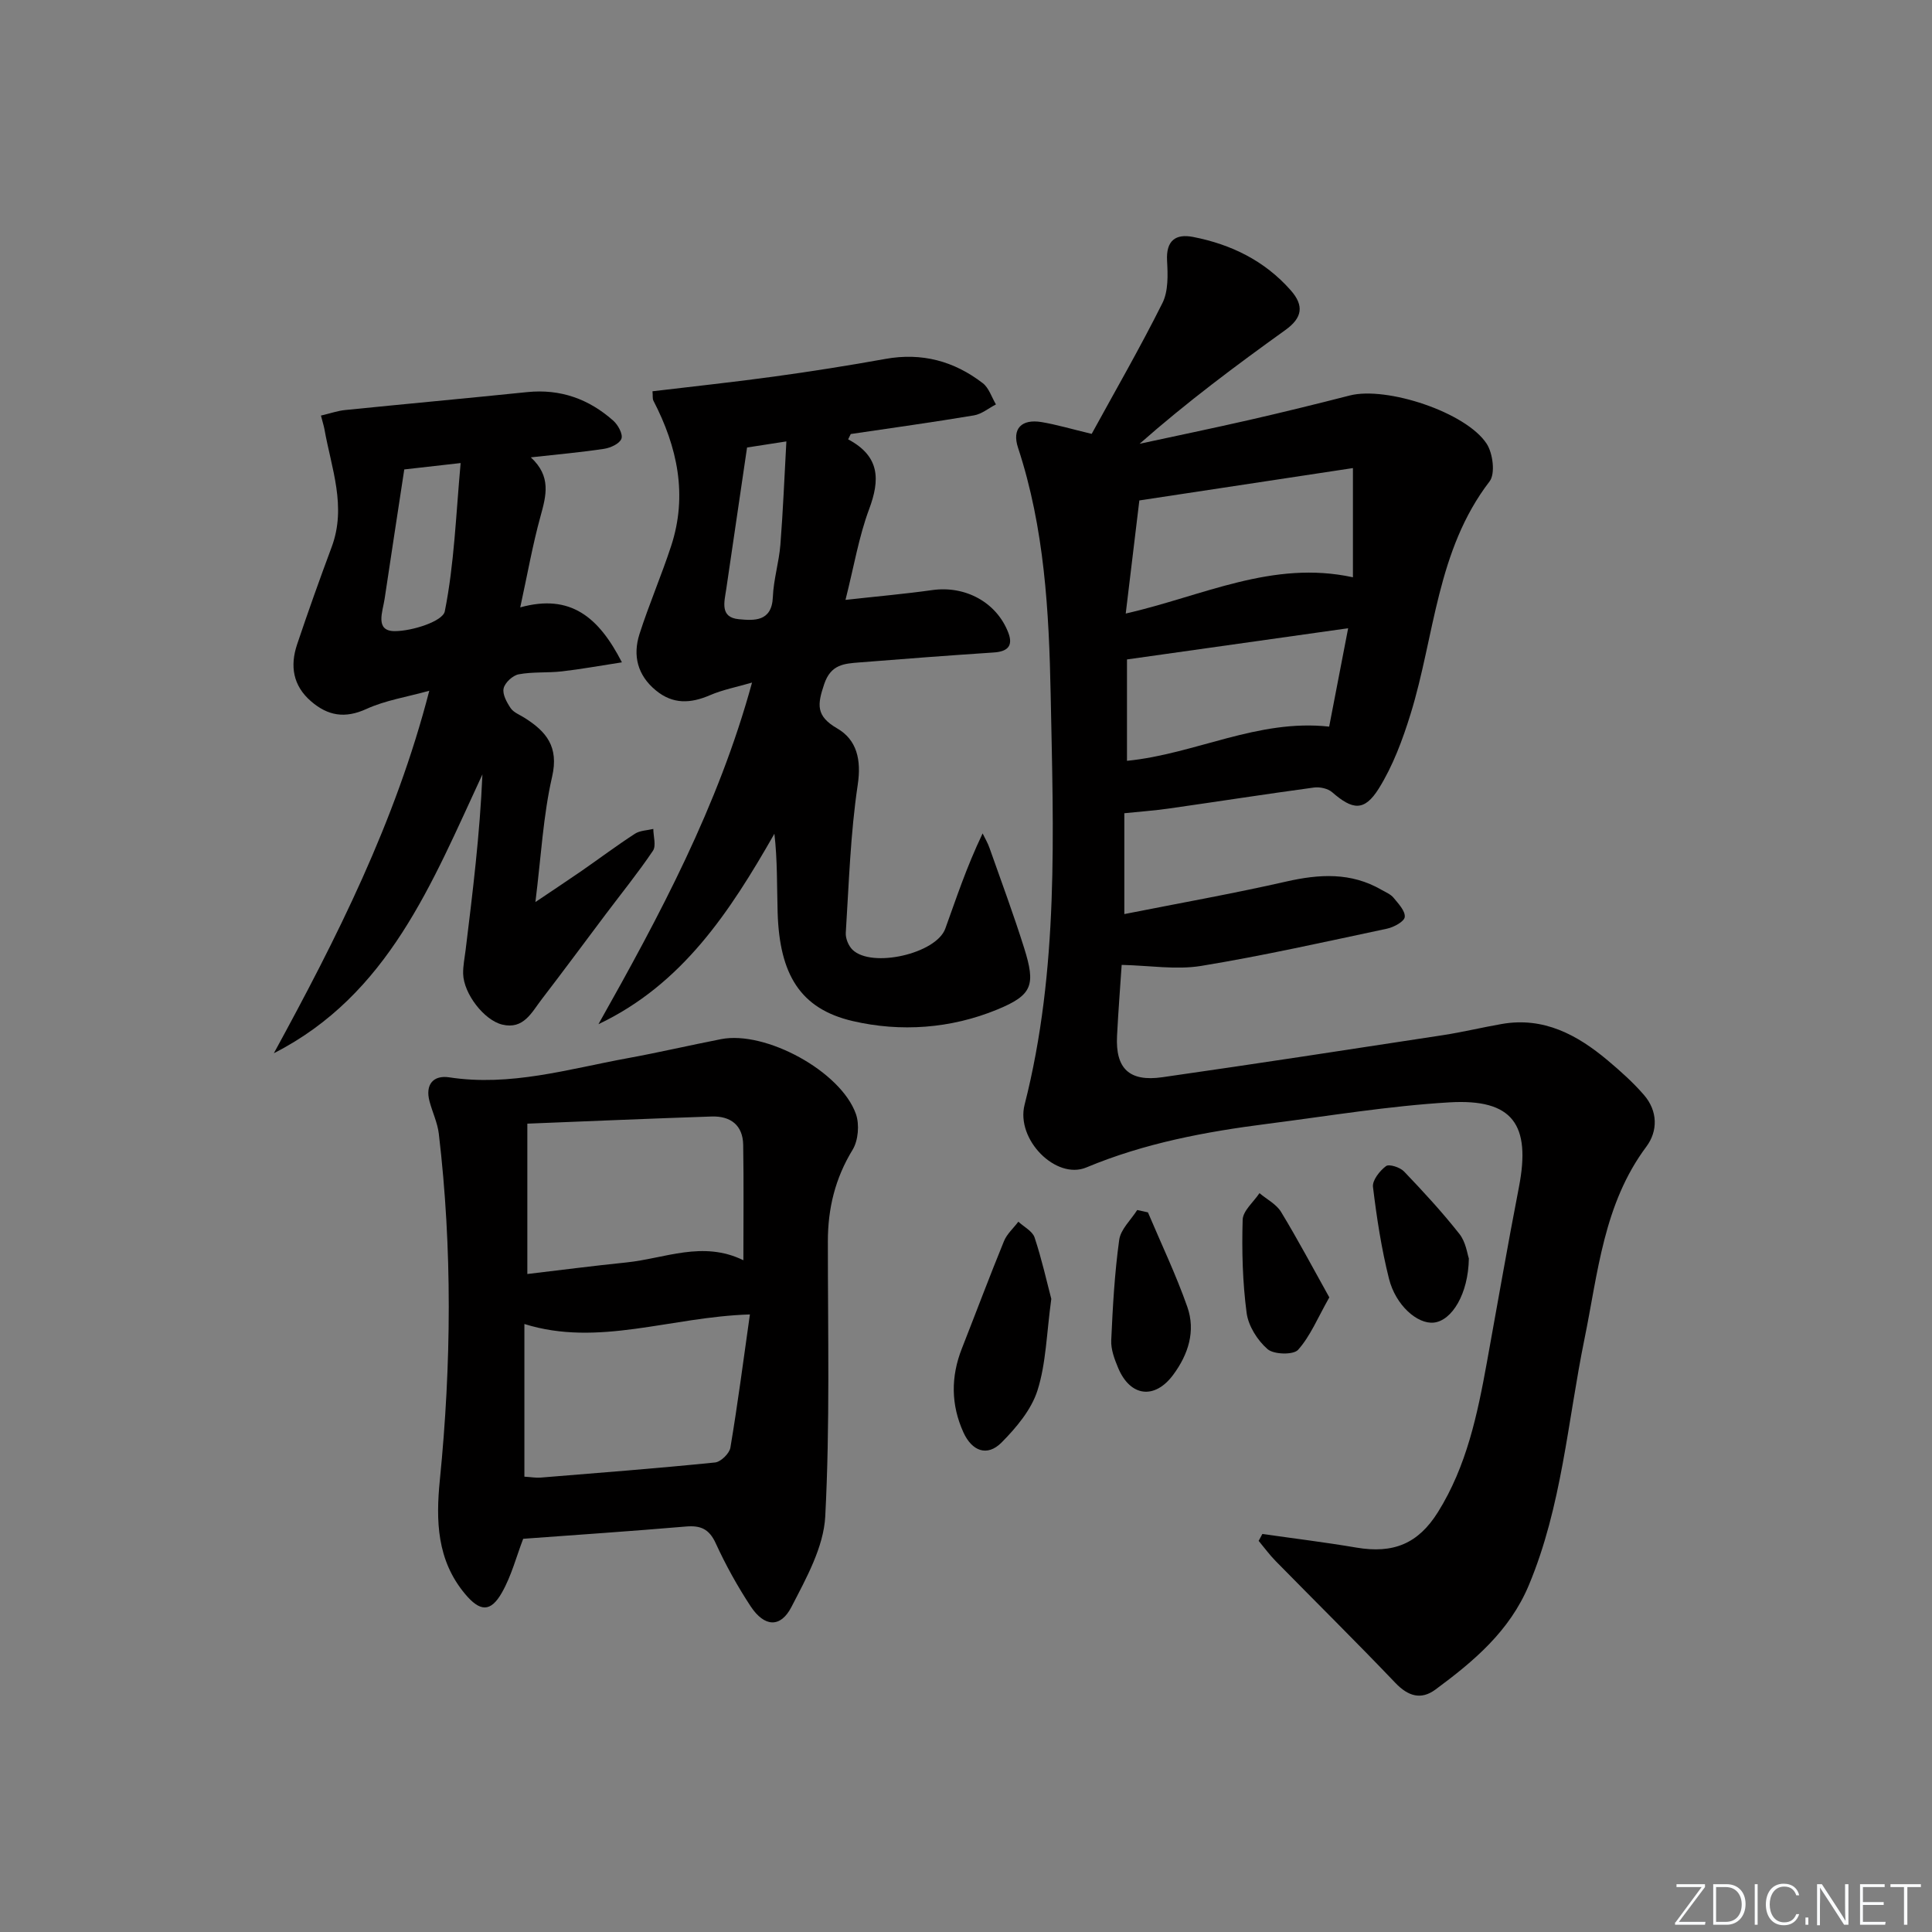
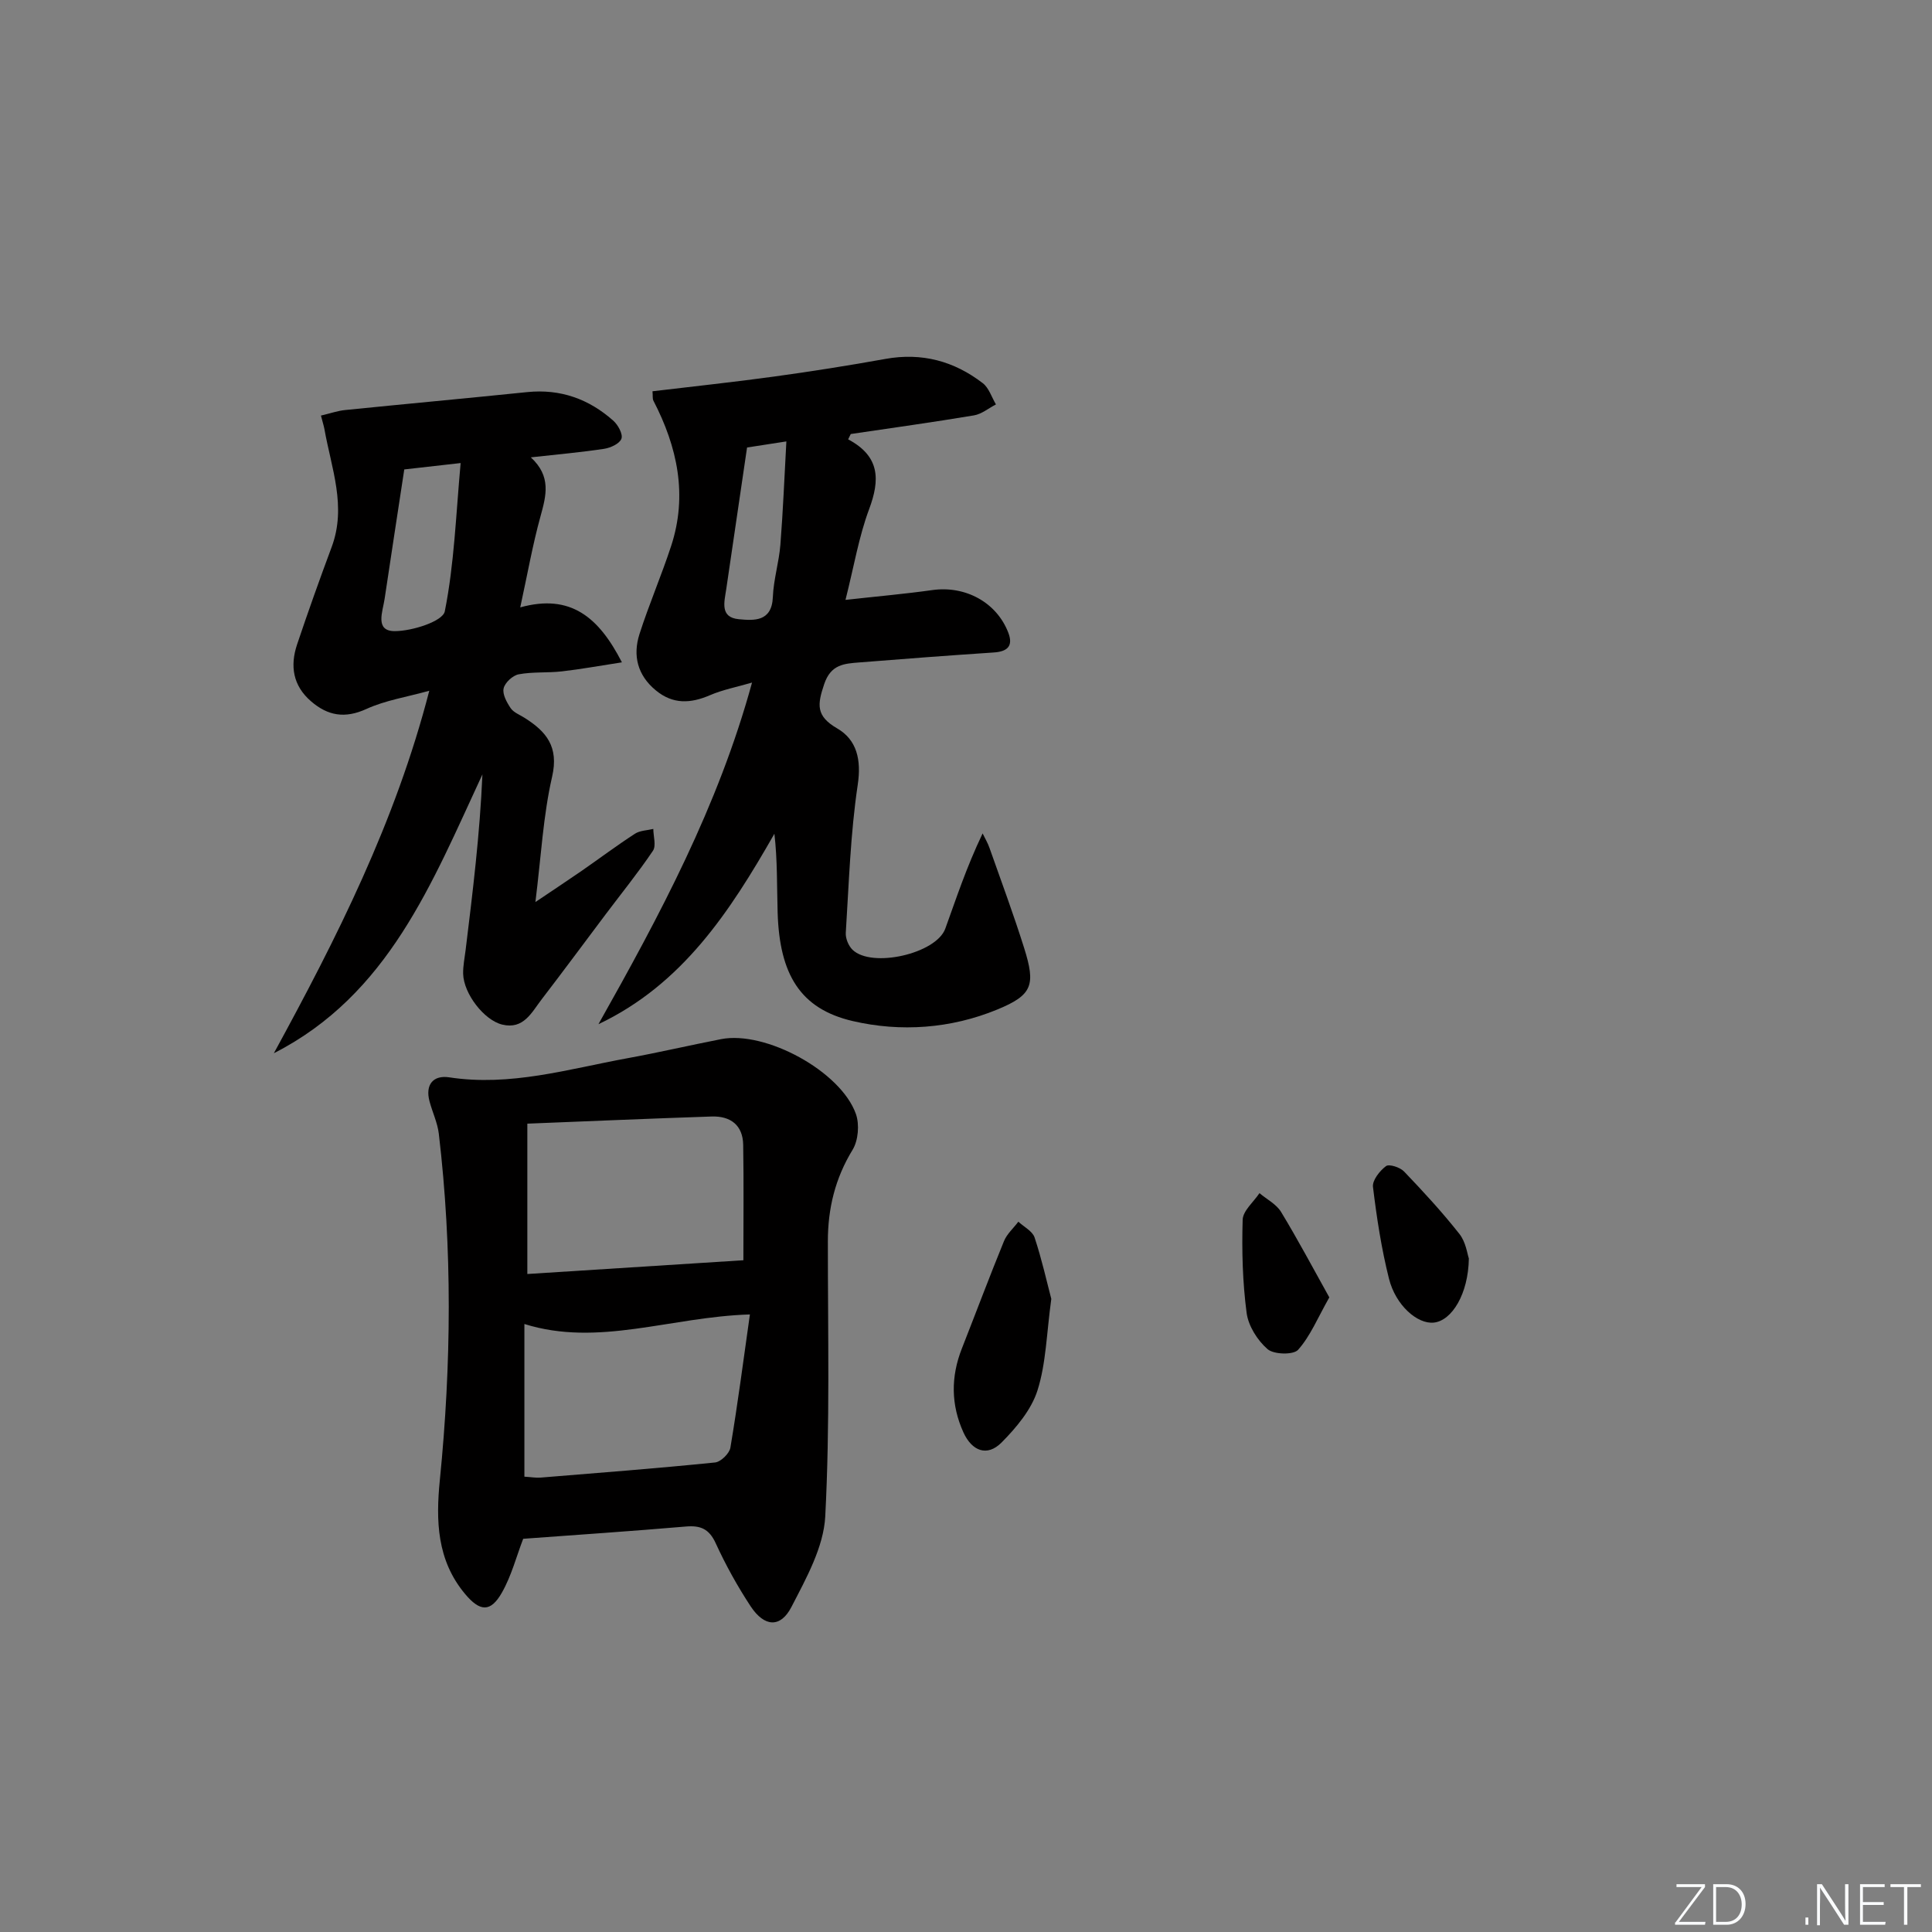
<svg xmlns="http://www.w3.org/2000/svg" enable-background="new 0 0 400 400" viewBox="0 0 400 400">
  <rect x="0" y="0" width="400" height="400" fill="#808080" stroke="none" />
  <g fill="#fafbfc">
    <path d="m346.9 398 5.4-7.3h-5.2v-.6h5.9v.6l-5.4 7.2h5.5l-.1.6h-6.2v-.5z" />
    <path d="m354.7 390.1h2.8c2.3 0 3.9 1.6 3.9 4.1s-1.6 4.3-3.9 4.3h-2.8zm.6 7.8h2c2.2 0 3.3-1.6 3.3-3.6 0-1.8-1-3.6-3.3-3.6h-2z" />
-     <path d="m363.9 390.1v8.4h-.6v-8.4z" />
-     <path d="m372.5 396.3c-.4 1.3-1.4 2.3-3.2 2.3-2.4 0-3.7-1.9-3.7-4.3 0-2.3 1.2-4.3 3.7-4.3 1.8 0 2.9 1 3.2 2.4h-.6c-.4-1.1-1.1-1.8-2.5-1.8-2.1 0-3 1.9-3 3.7s.9 3.7 3 3.7c1.4 0 2.1-.7 2.5-1.7z" />
    <path d="m373.8 398.5v-1.5h.6v1.5z" />
    <path d="m376.2 398.5v-8.4h1c1.3 2 4.4 6.7 4.9 7.6-.1-1.2-.1-2.4-.1-3.8v-3.8h.7v8.4h-.9c-1.2-1.9-4.4-6.8-5-7.7.1 1.1 0 2.3 0 3.9v3.9h-.6z" />
    <path d="m390 394.4h-4.3v3.5h4.7l-.1.6h-5.2v-8.4h5.1v.6h-4.5v3.1h4.3z" />
    <path d="m394.2 390.7h-2.8v-.6h6.3v.6h-2.8v7.8h-.7z" />
  </g>
-   <path d="m232.23 199.77c-.27 4.12-.69 9.41-.96 14.72-.34 6.73 2.52 9.52 9.37 8.54 19.38-2.77 38.74-5.75 58.1-8.71 4.09-.63 8.13-1.61 12.21-2.32 8.65-1.5 15.57 2.23 21.88 7.52 2.67 2.24 5.3 4.59 7.56 7.21 2.83 3.29 2.89 7.42.47 10.67-8.87 11.88-10 26.09-12.82 39.86-3.48 17.04-4.67 34.58-11.5 50.91-3.99 9.55-11.42 15.78-19.34 21.63-2.99 2.21-5.67 1.39-8.31-1.38-8.13-8.52-16.52-16.8-24.77-25.21-1.28-1.3-2.36-2.79-3.53-4.19.26-.48.51-.95.77-1.43 6.49.93 12.99 1.72 19.45 2.82 7.68 1.3 12.8-.79 16.9-7.34 5.94-9.51 8.18-20.23 10.14-31.04 2.2-12.07 4.28-24.17 6.62-36.21 2.53-13-1.27-18.36-14.37-17.59-12.57.74-25.07 2.83-37.58 4.43-12.86 1.64-25.5 3.99-37.61 9.05-6.26 2.62-14.62-5.77-12.78-12.99 7.14-27.99 5.96-56.46 5.4-84.88-.34-17.26-1.28-34.52-6.76-51.15-1.29-3.91.7-6 4.89-5.3 3.09.52 6.11 1.42 10.36 2.44 4.81-8.79 10.01-17.8 14.65-27.09 1.24-2.48 1.12-5.84.96-8.75-.24-4.21 1.8-5.64 5.4-4.93 7.85 1.53 14.79 4.91 20.19 11.03 2.82 3.19 2.43 5.71-1.1 8.24-10.25 7.36-20.36 14.9-30.18 23.55 7.58-1.64 15.18-3.21 22.75-4.94 6.95-1.59 13.87-3.29 20.77-5.06 7.59-1.94 24.1 3.46 28.35 10.01 1.28 1.98 1.81 6.19.59 7.78-10.97 14.28-11.35 31.98-16.36 48.17-1.65 5.33-3.66 10.75-6.59 15.44-2.99 4.76-5.42 4.42-9.63.75-.89-.78-2.56-1.14-3.77-.98-10.03 1.36-20.04 2.92-30.07 4.35-2.94.42-5.91.63-9.2.97v20.88c11.46-2.27 22.54-4.24 33.5-6.73 6.89-1.57 13.43-1.95 19.75 1.71.86.5 1.88.9 2.48 1.63 1 1.22 2.45 2.73 2.33 3.99-.09.94-2.26 2.12-3.67 2.42-12.81 2.72-25.61 5.6-38.53 7.72-5.18.83-10.61-.09-16.41-.22zm47.88-102.86c-15.45 2.34-29.66 4.49-44.22 6.7-.95 7.9-1.85 15.35-2.82 23.42 16.04-3.66 30.36-11.13 47.04-7.51 0-7.32 0-14.44 0-22.61zm-.99 33.16c-15.66 2.21-30.65 4.33-45.79 6.46v20.99c14.19-1.41 27.04-8.71 41.86-7.08 1.26-6.55 2.53-13.14 3.93-20.37z" fill="#010000" />
-   <path d="m108.32 318.59c-1.39 3.61-2.42 7.65-4.41 11.15-2.35 4.13-4.55 3.95-7.64.25-5.83-6.98-6.05-15.15-5.2-23.62 2.38-23.89 2.6-47.78-.22-71.65-.27-2.27-1.32-4.44-1.92-6.69-.94-3.5.8-5.48 4.07-4.98 12.66 1.94 24.66-1.71 36.82-3.94 6.52-1.19 12.99-2.7 19.49-3.97 9.18-1.79 24.78 6.66 27.9 15.51.76 2.16.49 5.47-.69 7.4-3.61 5.91-5.12 12.14-5.12 18.96-.01 18.98.45 38-.54 56.93-.33 6.38-3.94 12.83-7 18.76-2.27 4.4-5.61 4.16-8.44-.12-2.73-4.15-5.17-8.55-7.24-13.07-1.36-2.97-3.14-3.72-6.17-3.46-11.24.96-22.48 1.72-33.69 2.54zm46.94-46.45c-16.48.51-31.37 6.78-46.69 1.98v31.61c1.38.08 2.38.27 3.36.19 12.04-.98 24.09-1.91 36.11-3.13 1.19-.12 2.98-1.86 3.18-3.07 1.52-9.04 2.7-18.13 4.04-27.58zm-1.35-11.22c0-8.31.09-16.1-.04-23.89-.07-4.09-2.63-6-6.54-5.87-12.56.42-25.11.96-38.15 1.48v31.13c6.77-.8 13.61-1.69 20.47-2.39 7.98-.81 15.83-4.59 24.26-.46z" fill="#010000" />
+   <path d="m108.32 318.59c-1.39 3.61-2.42 7.65-4.41 11.15-2.35 4.13-4.55 3.95-7.64.25-5.83-6.98-6.05-15.15-5.2-23.62 2.38-23.89 2.6-47.78-.22-71.65-.27-2.27-1.32-4.44-1.92-6.69-.94-3.5.8-5.48 4.07-4.98 12.66 1.94 24.66-1.71 36.82-3.94 6.52-1.19 12.99-2.7 19.49-3.97 9.18-1.79 24.78 6.66 27.9 15.51.76 2.16.49 5.47-.69 7.4-3.61 5.91-5.12 12.14-5.12 18.96-.01 18.98.45 38-.54 56.93-.33 6.38-3.94 12.83-7 18.76-2.27 4.4-5.61 4.16-8.44-.12-2.73-4.15-5.17-8.55-7.24-13.07-1.36-2.97-3.14-3.72-6.17-3.46-11.24.96-22.48 1.72-33.69 2.54zm46.94-46.45c-16.48.51-31.37 6.78-46.69 1.98v31.61c1.38.08 2.38.27 3.36.19 12.04-.98 24.09-1.91 36.11-3.13 1.19-.12 2.98-1.86 3.18-3.07 1.52-9.04 2.7-18.13 4.04-27.58zm-1.35-11.22c0-8.31.09-16.1-.04-23.89-.07-4.09-2.63-6-6.54-5.87-12.56.42-25.11.96-38.15 1.48v31.13z" fill="#010000" />
  <path d="m175.6 90.96c6.65 3.54 6.6 8.42 4.33 14.49-2.12 5.69-3.12 11.79-4.88 18.75 6.55-.73 12.28-1.23 17.97-2.03 6.82-.96 13.3 2.51 15.73 8.8 1.1 2.84-.23 3.94-3.03 4.12-9.28.62-18.55 1.31-27.82 2.06-3.1.25-5.88.38-7.26 4.49-1.41 4.2-1.78 6.58 2.69 9.17 4.06 2.35 5.04 6.47 4.25 11.7-1.51 10.11-1.82 20.4-2.47 30.62-.07 1.16.56 2.7 1.4 3.51 3.98 3.85 17.31.82 19.2-4.37 2.26-6.2 4.28-12.49 7.73-19.72.48 1 1.07 1.97 1.43 3.02 2.43 6.88 4.97 13.72 7.16 20.68 2.42 7.7 1.76 9.76-5.6 12.78-9.59 3.94-19.95 4.68-29.88 2.37-10.89-2.53-15.17-9.68-15.55-22.5-.16-5.4-.03-10.81-.67-16.28-9.22 16.16-19.06 31.18-36.43 39.43 12.66-22.5 24.78-45.07 31.8-70.73-3.15.92-6.05 1.47-8.7 2.61-4.01 1.73-7.66 1.93-11.2-.98-3.81-3.13-4.83-7.21-3.4-11.68 1.97-6.14 4.54-12.09 6.55-18.22 3.46-10.55 1.29-20.52-3.67-30.1-.21-.4-.1-.95-.19-1.94 8.41-1.01 16.78-1.89 25.12-3.04 7.73-1.06 15.44-2.28 23.11-3.66 7.53-1.36 14.22.45 20.15 5.02 1.28.98 1.84 2.91 2.73 4.4-1.51.78-2.95 2-4.55 2.27-8.48 1.42-17 2.6-25.51 3.86-.18.36-.36.73-.54 1.1zm-20.93 1.69c-1.47 10.02-2.89 19.67-4.31 29.33-.39 2.63-1.36 5.85 2.6 6.22 3.11.29 6.84.58 7.05-4.58.14-3.62 1.27-7.2 1.56-10.83.55-6.99.83-14 1.24-21.4-3.61.56-6.03.93-8.14 1.26z" fill="#010000" />
  <path d="m66.45 86.04c1.94-.45 3.47-1 5.04-1.15 12.55-1.27 25.11-2.42 37.66-3.71 6.88-.7 12.79 1.43 17.85 5.94.97.87 2 2.77 1.66 3.71-.37 1.02-2.24 1.89-3.57 2.09-4.73.72-9.51 1.14-15.19 1.77 4.29 3.95 3.18 7.93 2.01 12.19-1.63 5.89-2.69 11.94-4.2 18.87 10.44-2.89 16.27 2.06 21.05 11.38-4.56.7-8.48 1.42-12.42 1.87-2.97.34-6.03.06-8.95.61-1.24.23-2.85 1.72-3.12 2.91-.28 1.21.65 2.9 1.46 4.1.61.89 1.86 1.36 2.84 1.98 4.52 2.84 7.17 5.97 5.74 12.21-1.85 8.04-2.27 16.4-3.46 25.95 3.77-2.54 6.68-4.46 9.55-6.44 3.69-2.56 7.29-5.26 11.05-7.7 1.04-.68 2.53-.69 3.81-1 .01 1.53.63 3.48-.08 4.53-3.07 4.55-6.53 8.82-9.83 13.21-4.4 5.85-8.75 11.74-13.21 17.55-2.07 2.69-3.73 6.29-8.16 5.22-3.76-.91-7.98-6.4-8.09-10.5-.04-1.64.31-3.29.51-4.93 1.47-12 2.95-24 3.48-36.37-10.43 22.43-19.43 45.62-43.18 57.73 12.99-23.81 25.16-47.84 32.18-75.05-4.66 1.3-9.09 1.98-13.01 3.77-4.46 2.04-7.99 1.42-11.47-1.58-3.76-3.24-4.38-7.33-2.89-11.78 2.27-6.76 4.67-13.49 7.16-20.17 3.13-8.39-.07-16.32-1.5-24.4-.12-.66-.33-1.28-.72-2.81zm17.25 11.15c-1.39 9.13-2.75 17.96-4.07 26.8-.39 2.63-2.08 6.68 2.09 6.68 3.61 0 9.96-2.03 10.37-4.1 1.96-9.8 2.3-19.93 3.28-30.7-4.78.54-8.17.93-11.67 1.32z" fill="#010000" />
  <path d="m217.66 268.92c-.99 7.21-1.08 13.35-2.86 18.95-1.27 4-4.38 7.7-7.43 10.78-3.02 3.04-6.16 1.74-7.9-2.08-2.6-5.72-2.63-11.53-.32-17.39 2.91-7.4 5.7-14.85 8.71-22.21.61-1.5 1.97-2.69 2.98-4.03 1.16 1.08 2.92 1.95 3.36 3.27 1.49 4.49 2.52 9.14 3.46 12.71z" fill="#010000" />
-   <path d="m237.67 251.01c2.75 6.51 5.81 12.9 8.15 19.56 1.76 5.01.21 9.85-2.93 14.08-3.82 5.15-8.89 4.54-11.39-1.44-.76-1.81-1.52-3.84-1.43-5.73.31-6.94.7-13.91 1.65-20.78.3-2.19 2.43-4.13 3.73-6.18.73.16 1.47.33 2.22.49z" fill="#010000" />
  <path d="m304.11 260.55c-.1 7.31-3.5 12.88-7.25 13.28-3.38.36-7.9-3.55-9.29-9.1-1.56-6.22-2.54-12.62-3.31-19-.16-1.36 1.4-3.33 2.7-4.3.65-.48 2.92.25 3.74 1.12 3.98 4.16 7.9 8.41 11.46 12.93 1.34 1.69 1.64 4.2 1.95 5.07z" fill="#010000" />
  <path d="m275.22 268.61c-2.41 4.25-3.92 8-6.46 10.85-.97 1.09-5.03.99-6.32-.13-2.1-1.82-3.98-4.8-4.34-7.51-.84-6.36-1.01-12.86-.82-19.28.06-1.87 2.26-3.68 3.48-5.51 1.52 1.28 3.5 2.28 4.48 3.9 3.47 5.72 6.62 11.65 9.98 17.68z" fill="#010000" />
</svg>